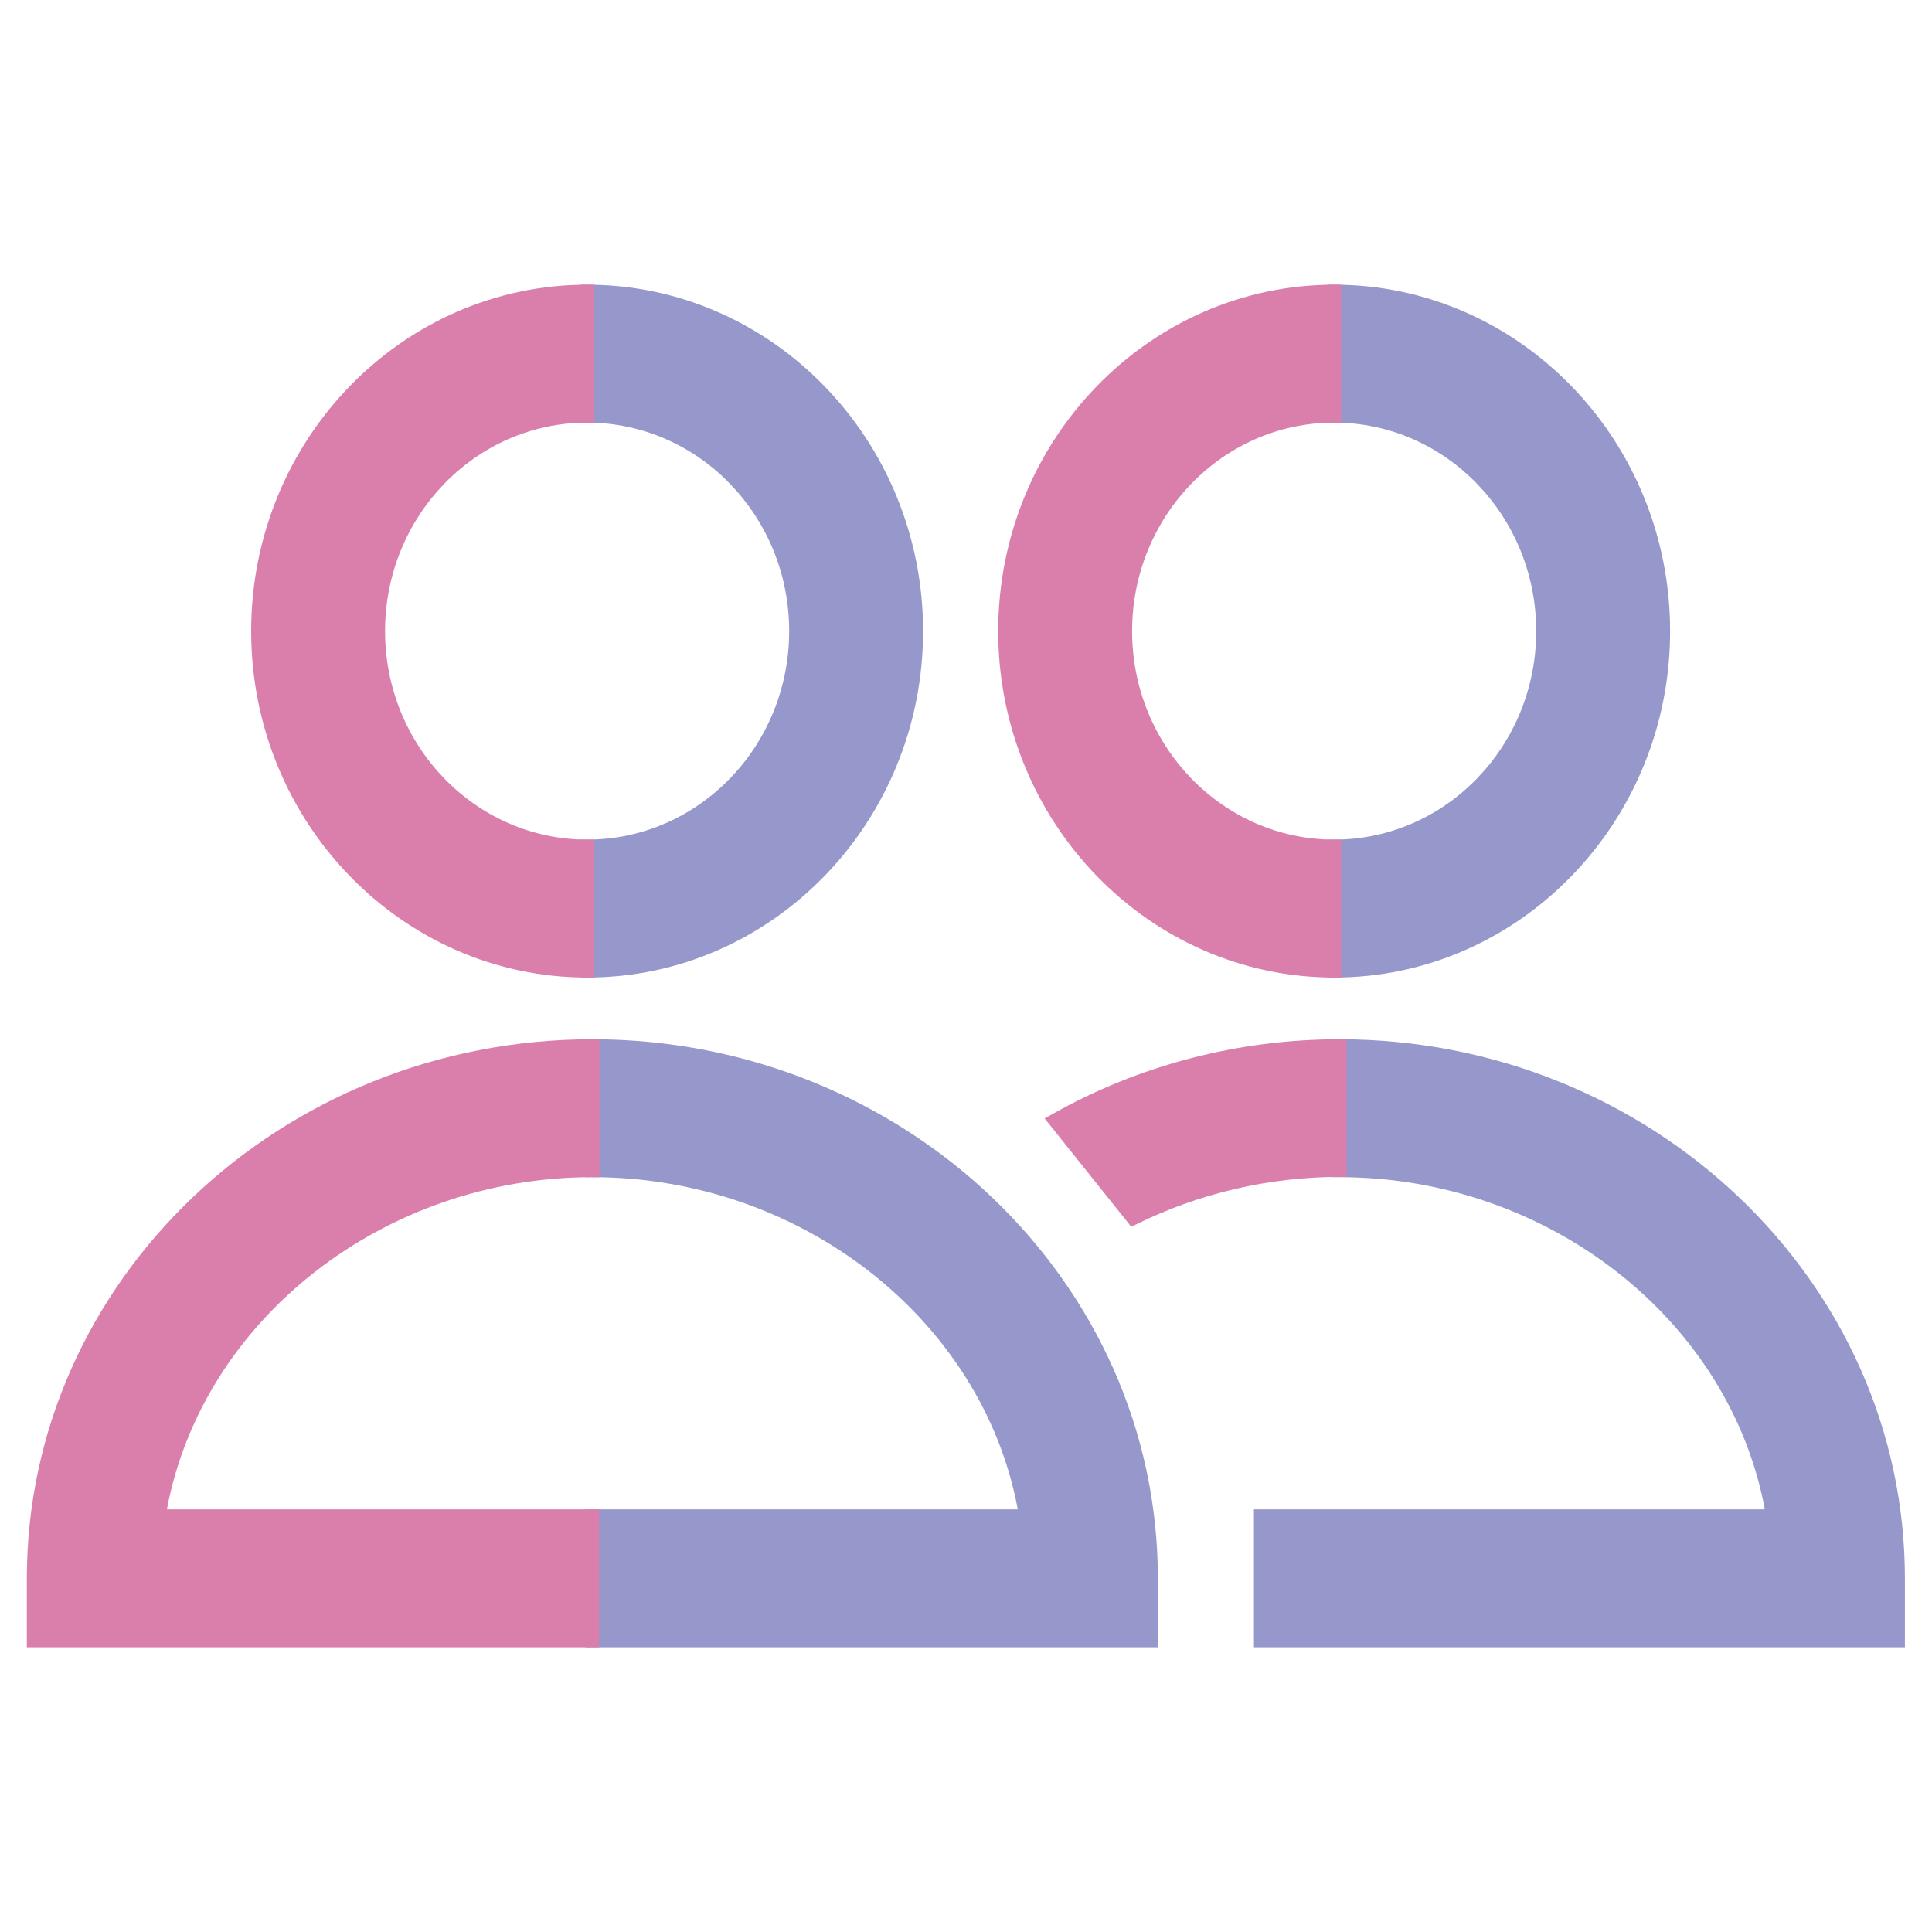
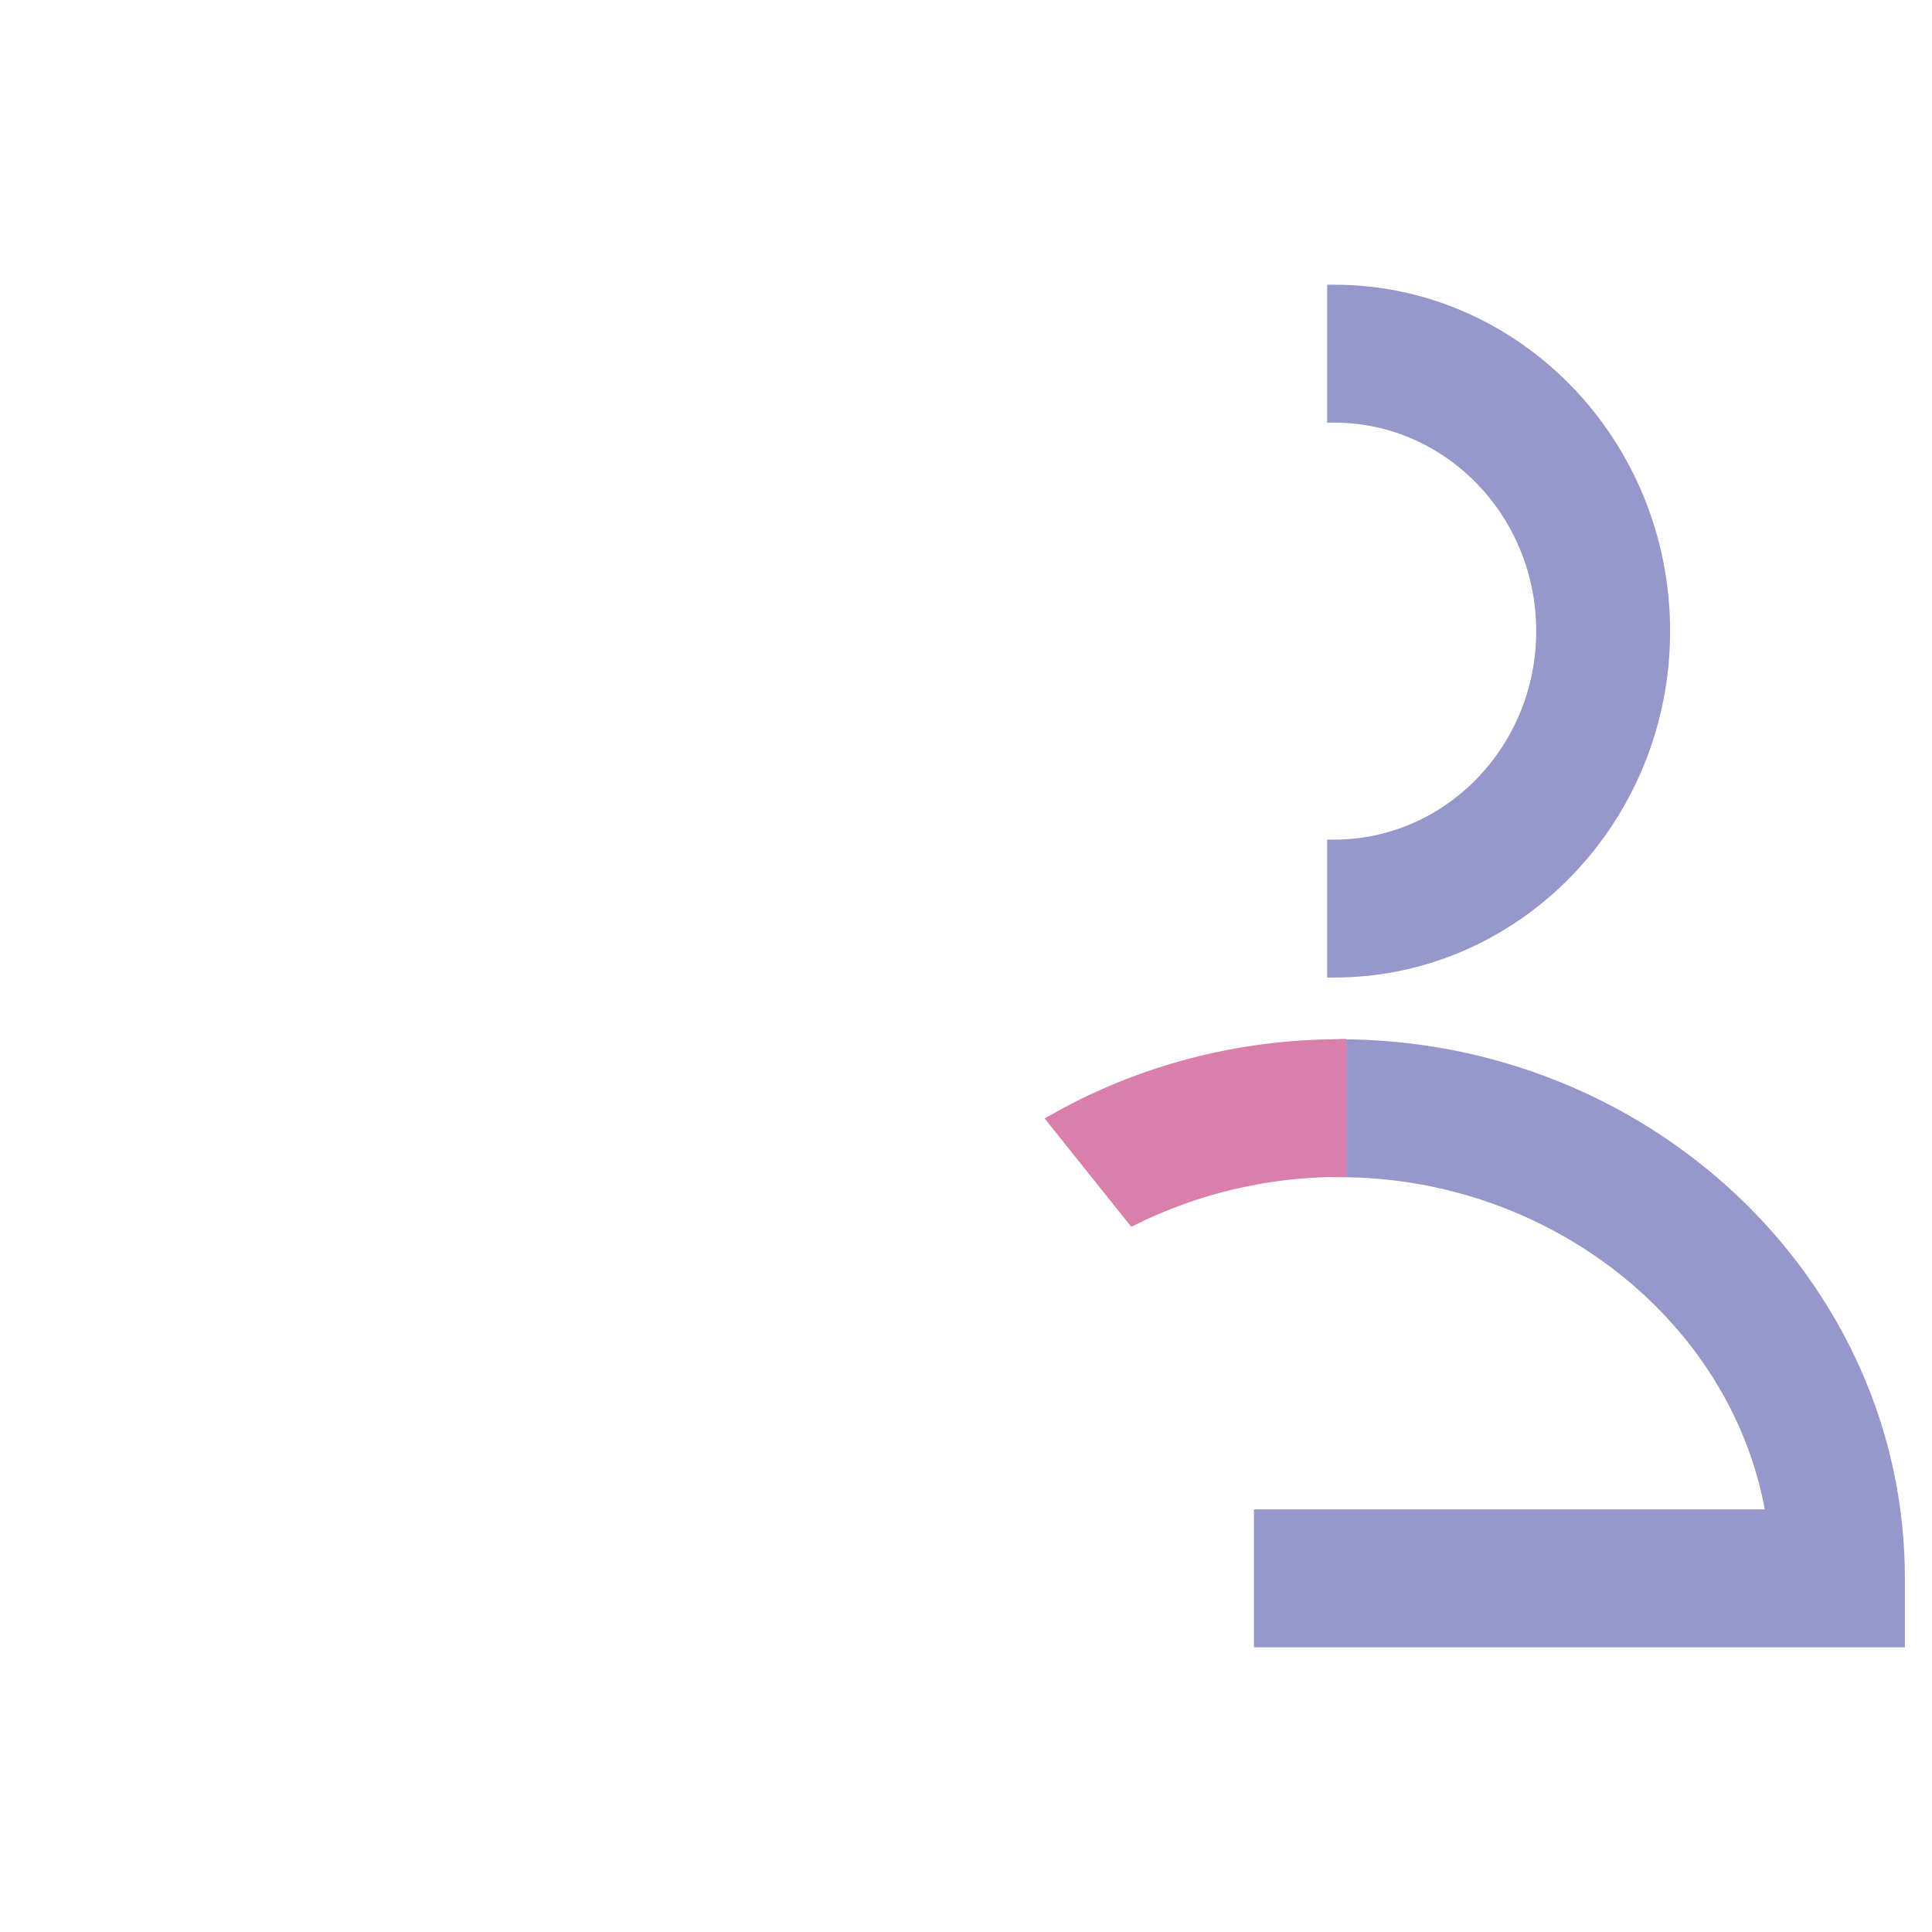
<svg xmlns="http://www.w3.org/2000/svg" id="Layer_1" data-name="Layer 1" viewBox="0 0 72 72">
  <defs>
    <style>
      .cls-1 {
        fill: #9697cb;
      }

      .cls-2 {
        fill: #da7fab;
      }
    </style>
  </defs>
  <g id="People_-_Colour" data-name="People - Colour">
    <g>
-       <path class="cls-1" d="M21.88,10.61h-.26v5.14h.26c4.15,0,7.53,3.48,7.53,7.77s-3.38,7.77-7.53,7.77h-.26v5.14h.26c6.9,0,12.52-5.79,12.52-12.91s-5.62-12.91-12.52-12.91" />
-       <path class="cls-2" d="M21.88,15.75h.26v-5.14h-.26c-6.9,0-12.52,5.79-12.52,12.91s5.62,12.91,12.52,12.91h.26v-5.14h-.26c-4.15,0-7.53-3.48-7.53-7.77s3.38-7.77,7.53-7.77" />
-       <path class="cls-1" d="M22.08,38.73h-.26v5.14h.26c7.77,0,14.53,5.3,15.85,12.38h-16.11v5.14h21.33v-2.57c0-11.08-9.46-20.09-21.08-20.09" />
-       <path class="cls-2" d="M22.08,43.87h.26v-5.14h-.26c-11.62,0-21.08,9.01-21.08,20.09v2.57h21.33v-5.14H6.22c1.33-7.08,8.08-12.38,15.85-12.38" />
      <path class="cls-1" d="M49.72,10.61h-.26v5.14h.26c4.15,0,7.53,3.48,7.53,7.77s-3.38,7.77-7.53,7.77h-.26v5.14h.26c6.9,0,12.52-5.79,12.52-12.91s-5.62-12.91-12.52-12.91" />
-       <path class="cls-2" d="M49.72,15.75h.26v-5.14h-.26c-6.9,0-12.52,5.79-12.52,12.91s5.62,12.91,12.52,12.91h.26v-5.14h-.26c-4.15,0-7.53-3.48-7.53-7.77s3.38-7.77,7.53-7.77" />
      <path class="cls-1" d="M49.92,38.73h-.26v5.14h.26c7.77,0,14.53,5.3,15.85,12.38h-19.04v5.14h24.26v-2.57c0-11.08-9.46-20.09-21.08-20.09" />
      <path class="cls-2" d="M49.92,38.73c-3.78,0-7.49.97-10.72,2.8l-.27.15,3.23,4.04.18-.09c2.32-1.15,4.94-1.77,7.58-1.77h.26v-5.14h-.26Z" />
    </g>
  </g>
</svg>